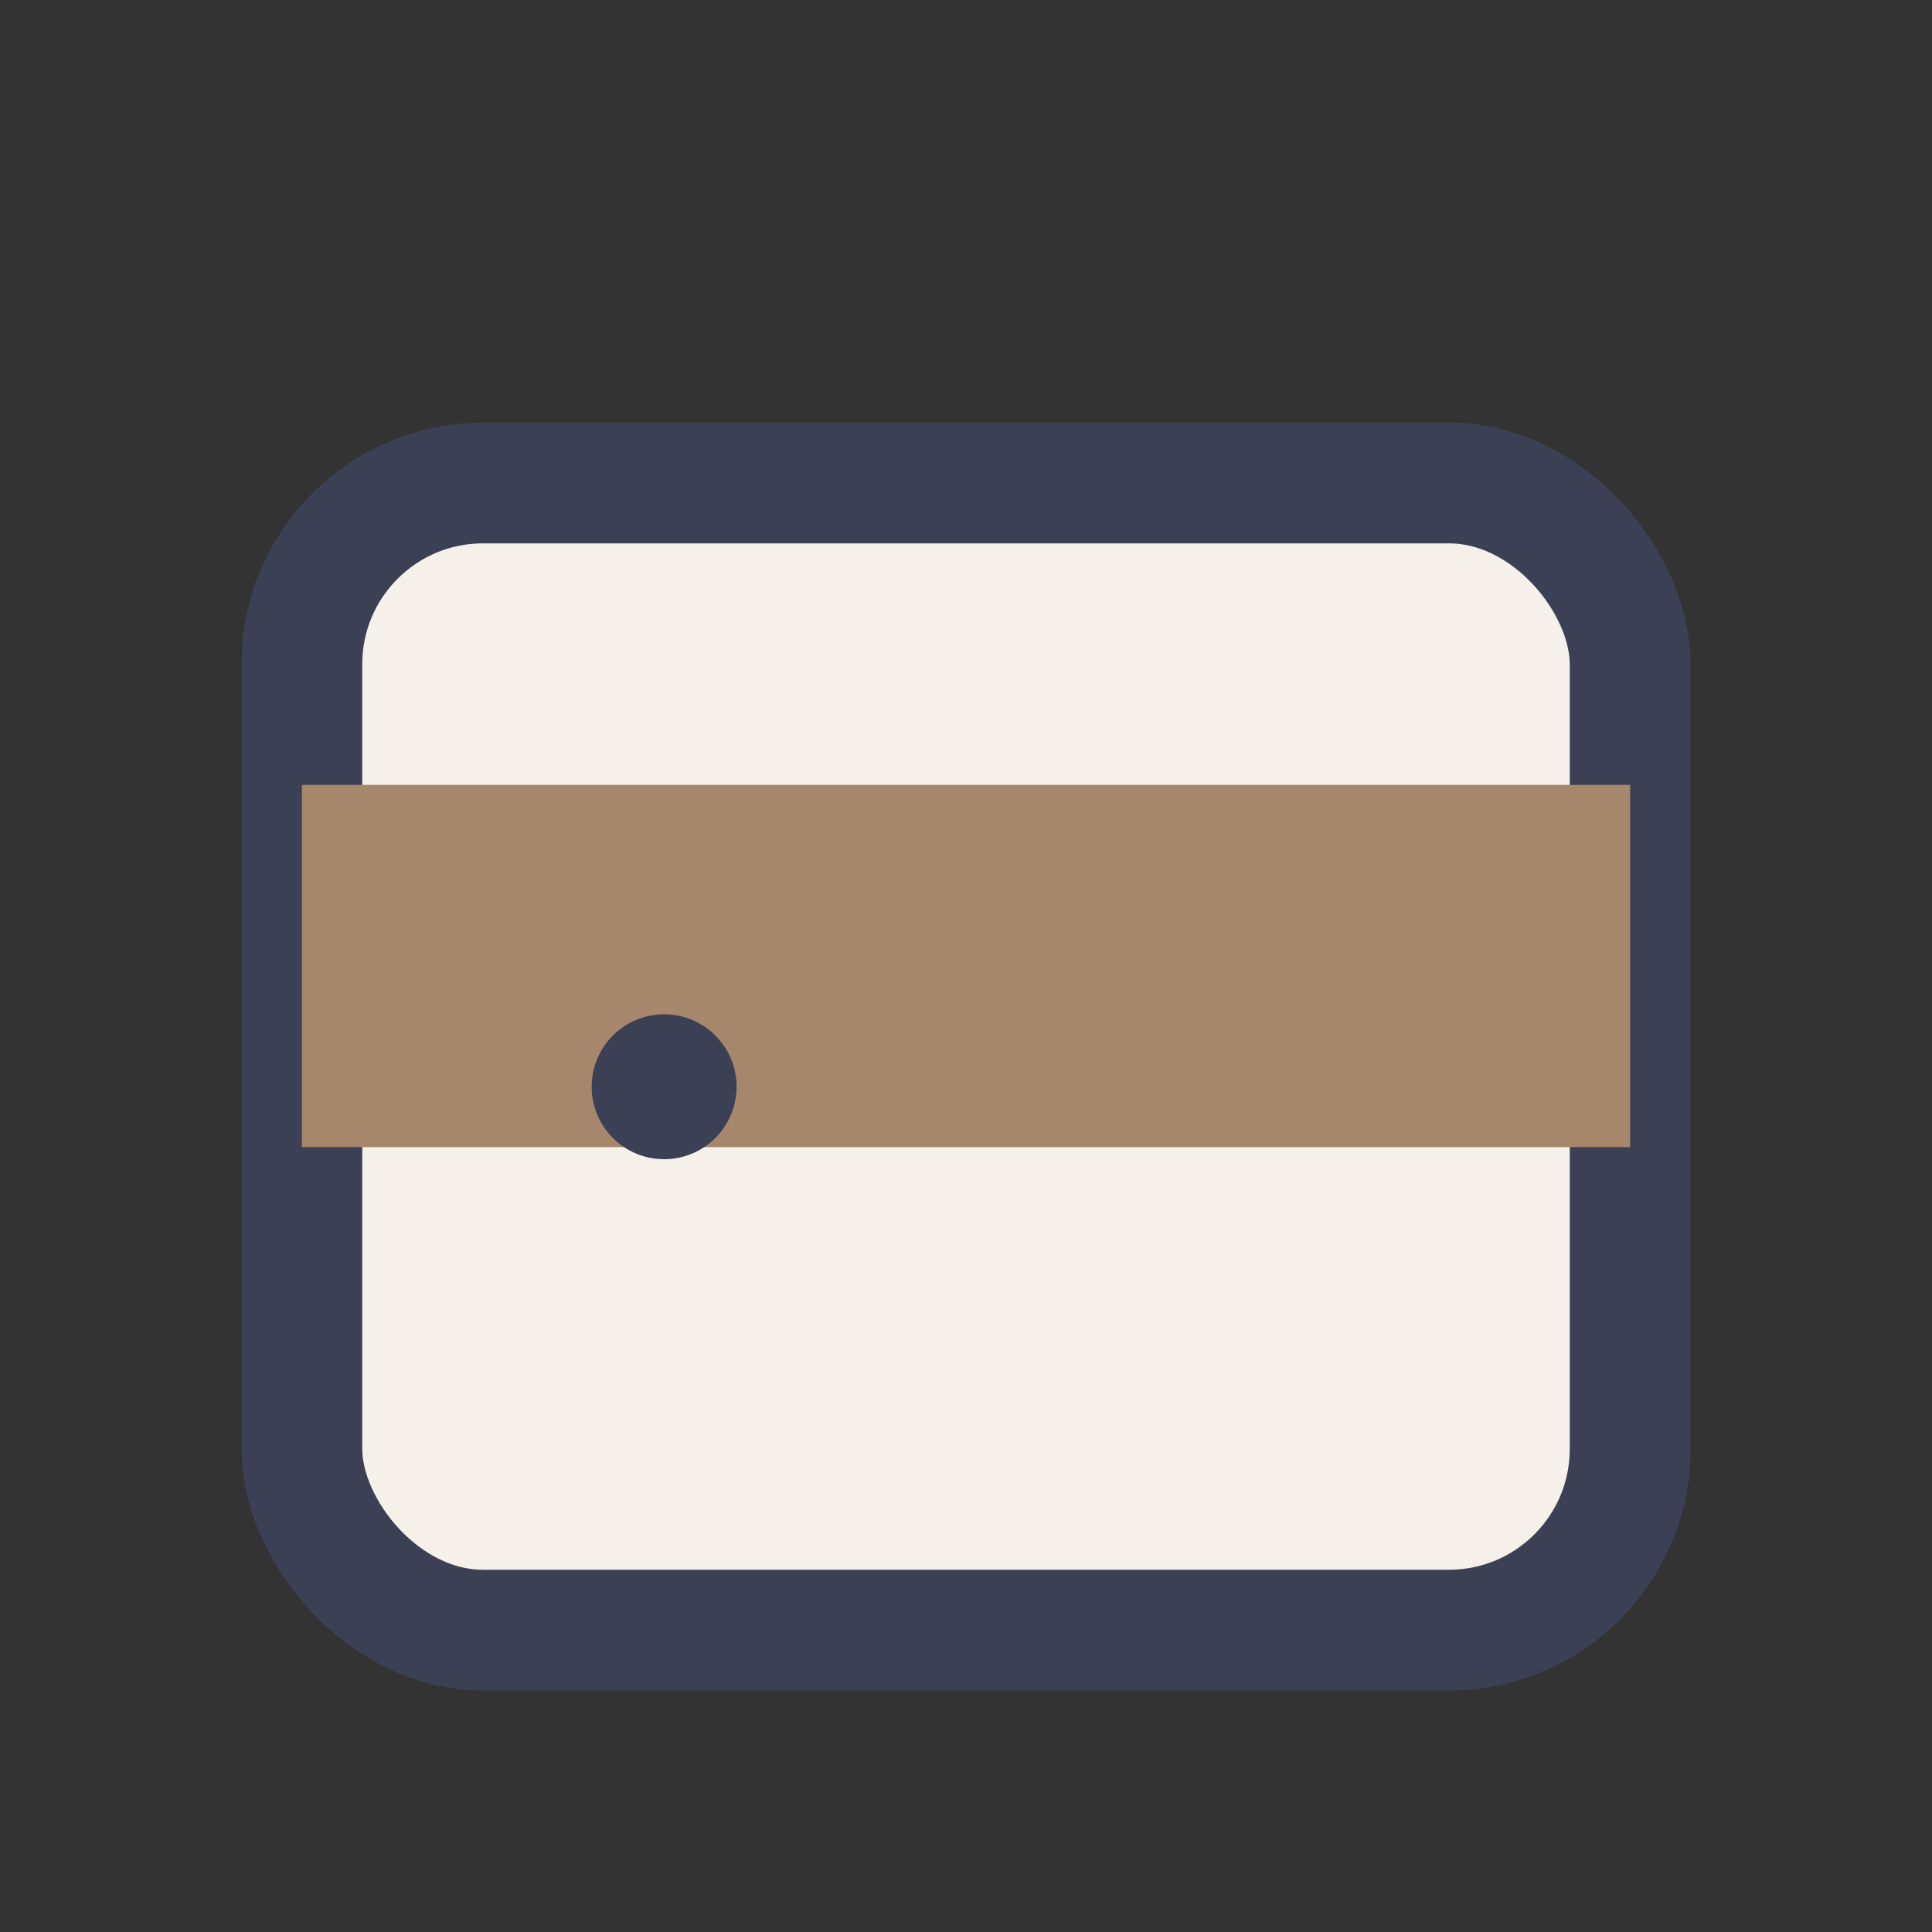
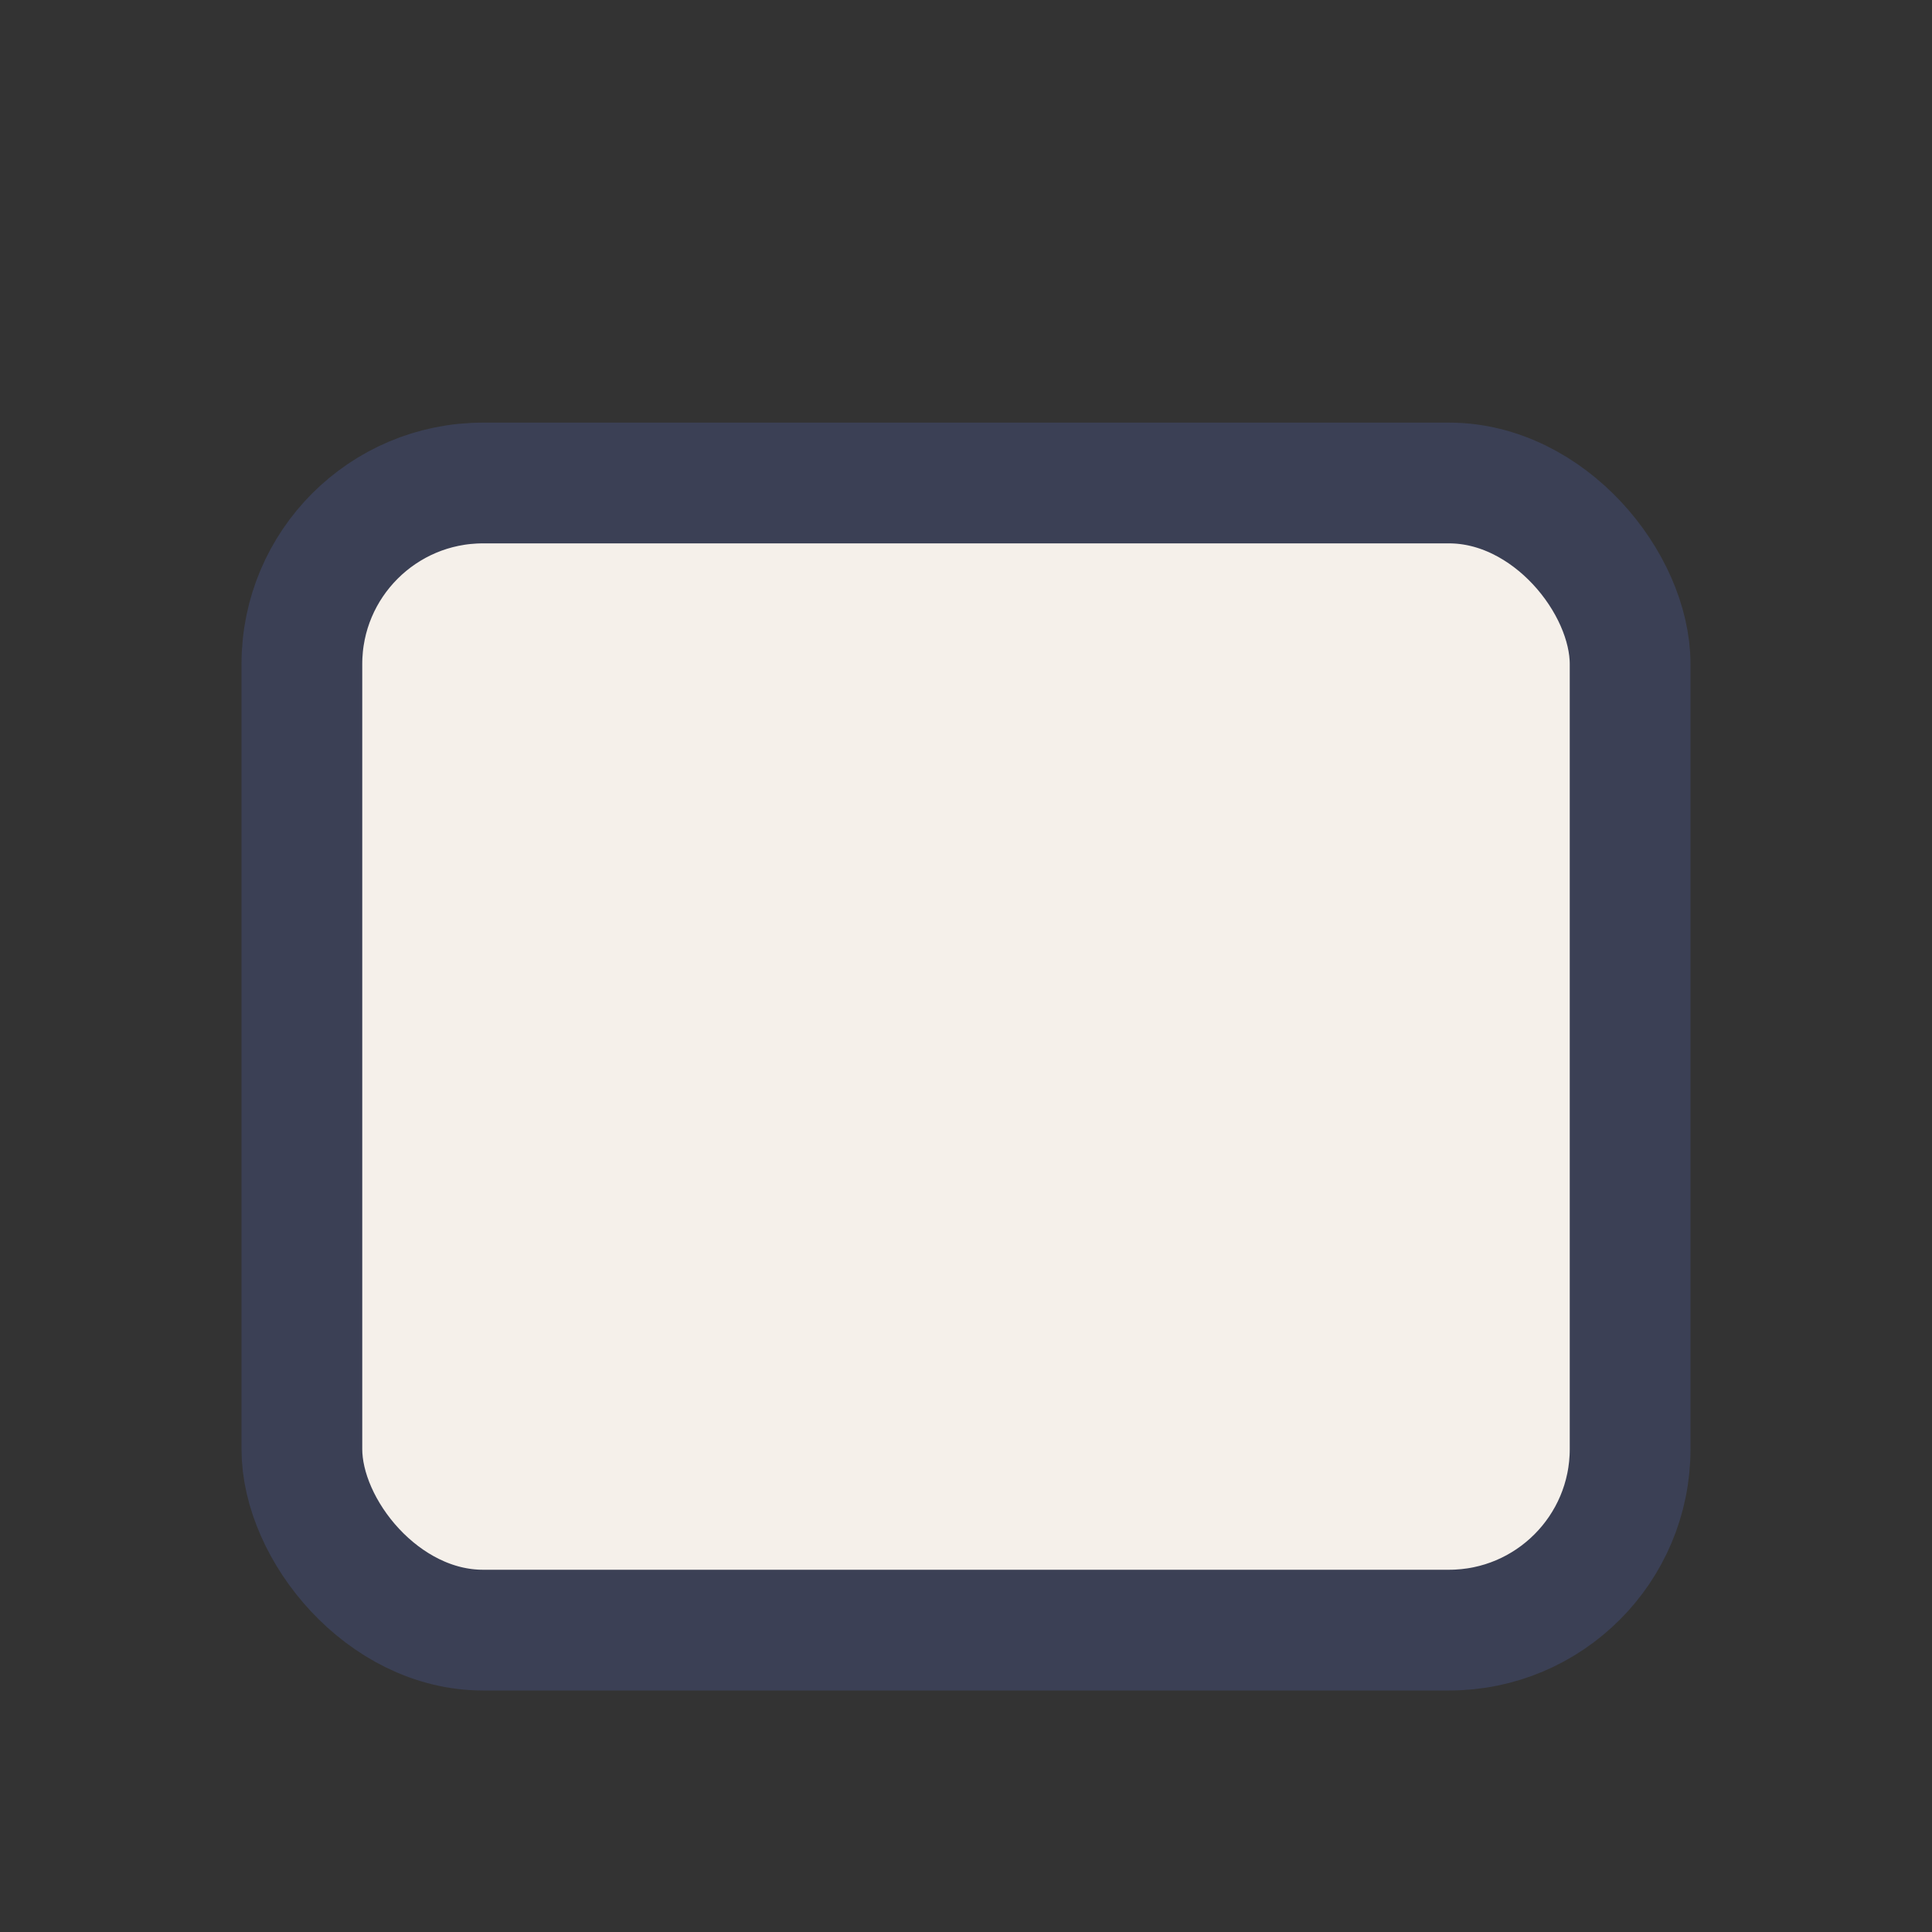
<svg xmlns="http://www.w3.org/2000/svg" width="32" height="32" viewBox="0 0 32 32">
  <rect x="0" y="0" width="32" height="32" fill="#333333" stroke="none" />
  <rect x="5" y="8" width="22" height="19" rx="3" fill="#F5F0EA" stroke="#3B4055" stroke-width="2" />
-   <rect x="5" y="13" width="22" height="6" fill="#A6876B" />
-   <circle cx="11" cy="18" r="1.2" fill="#3B4055" />
</svg>